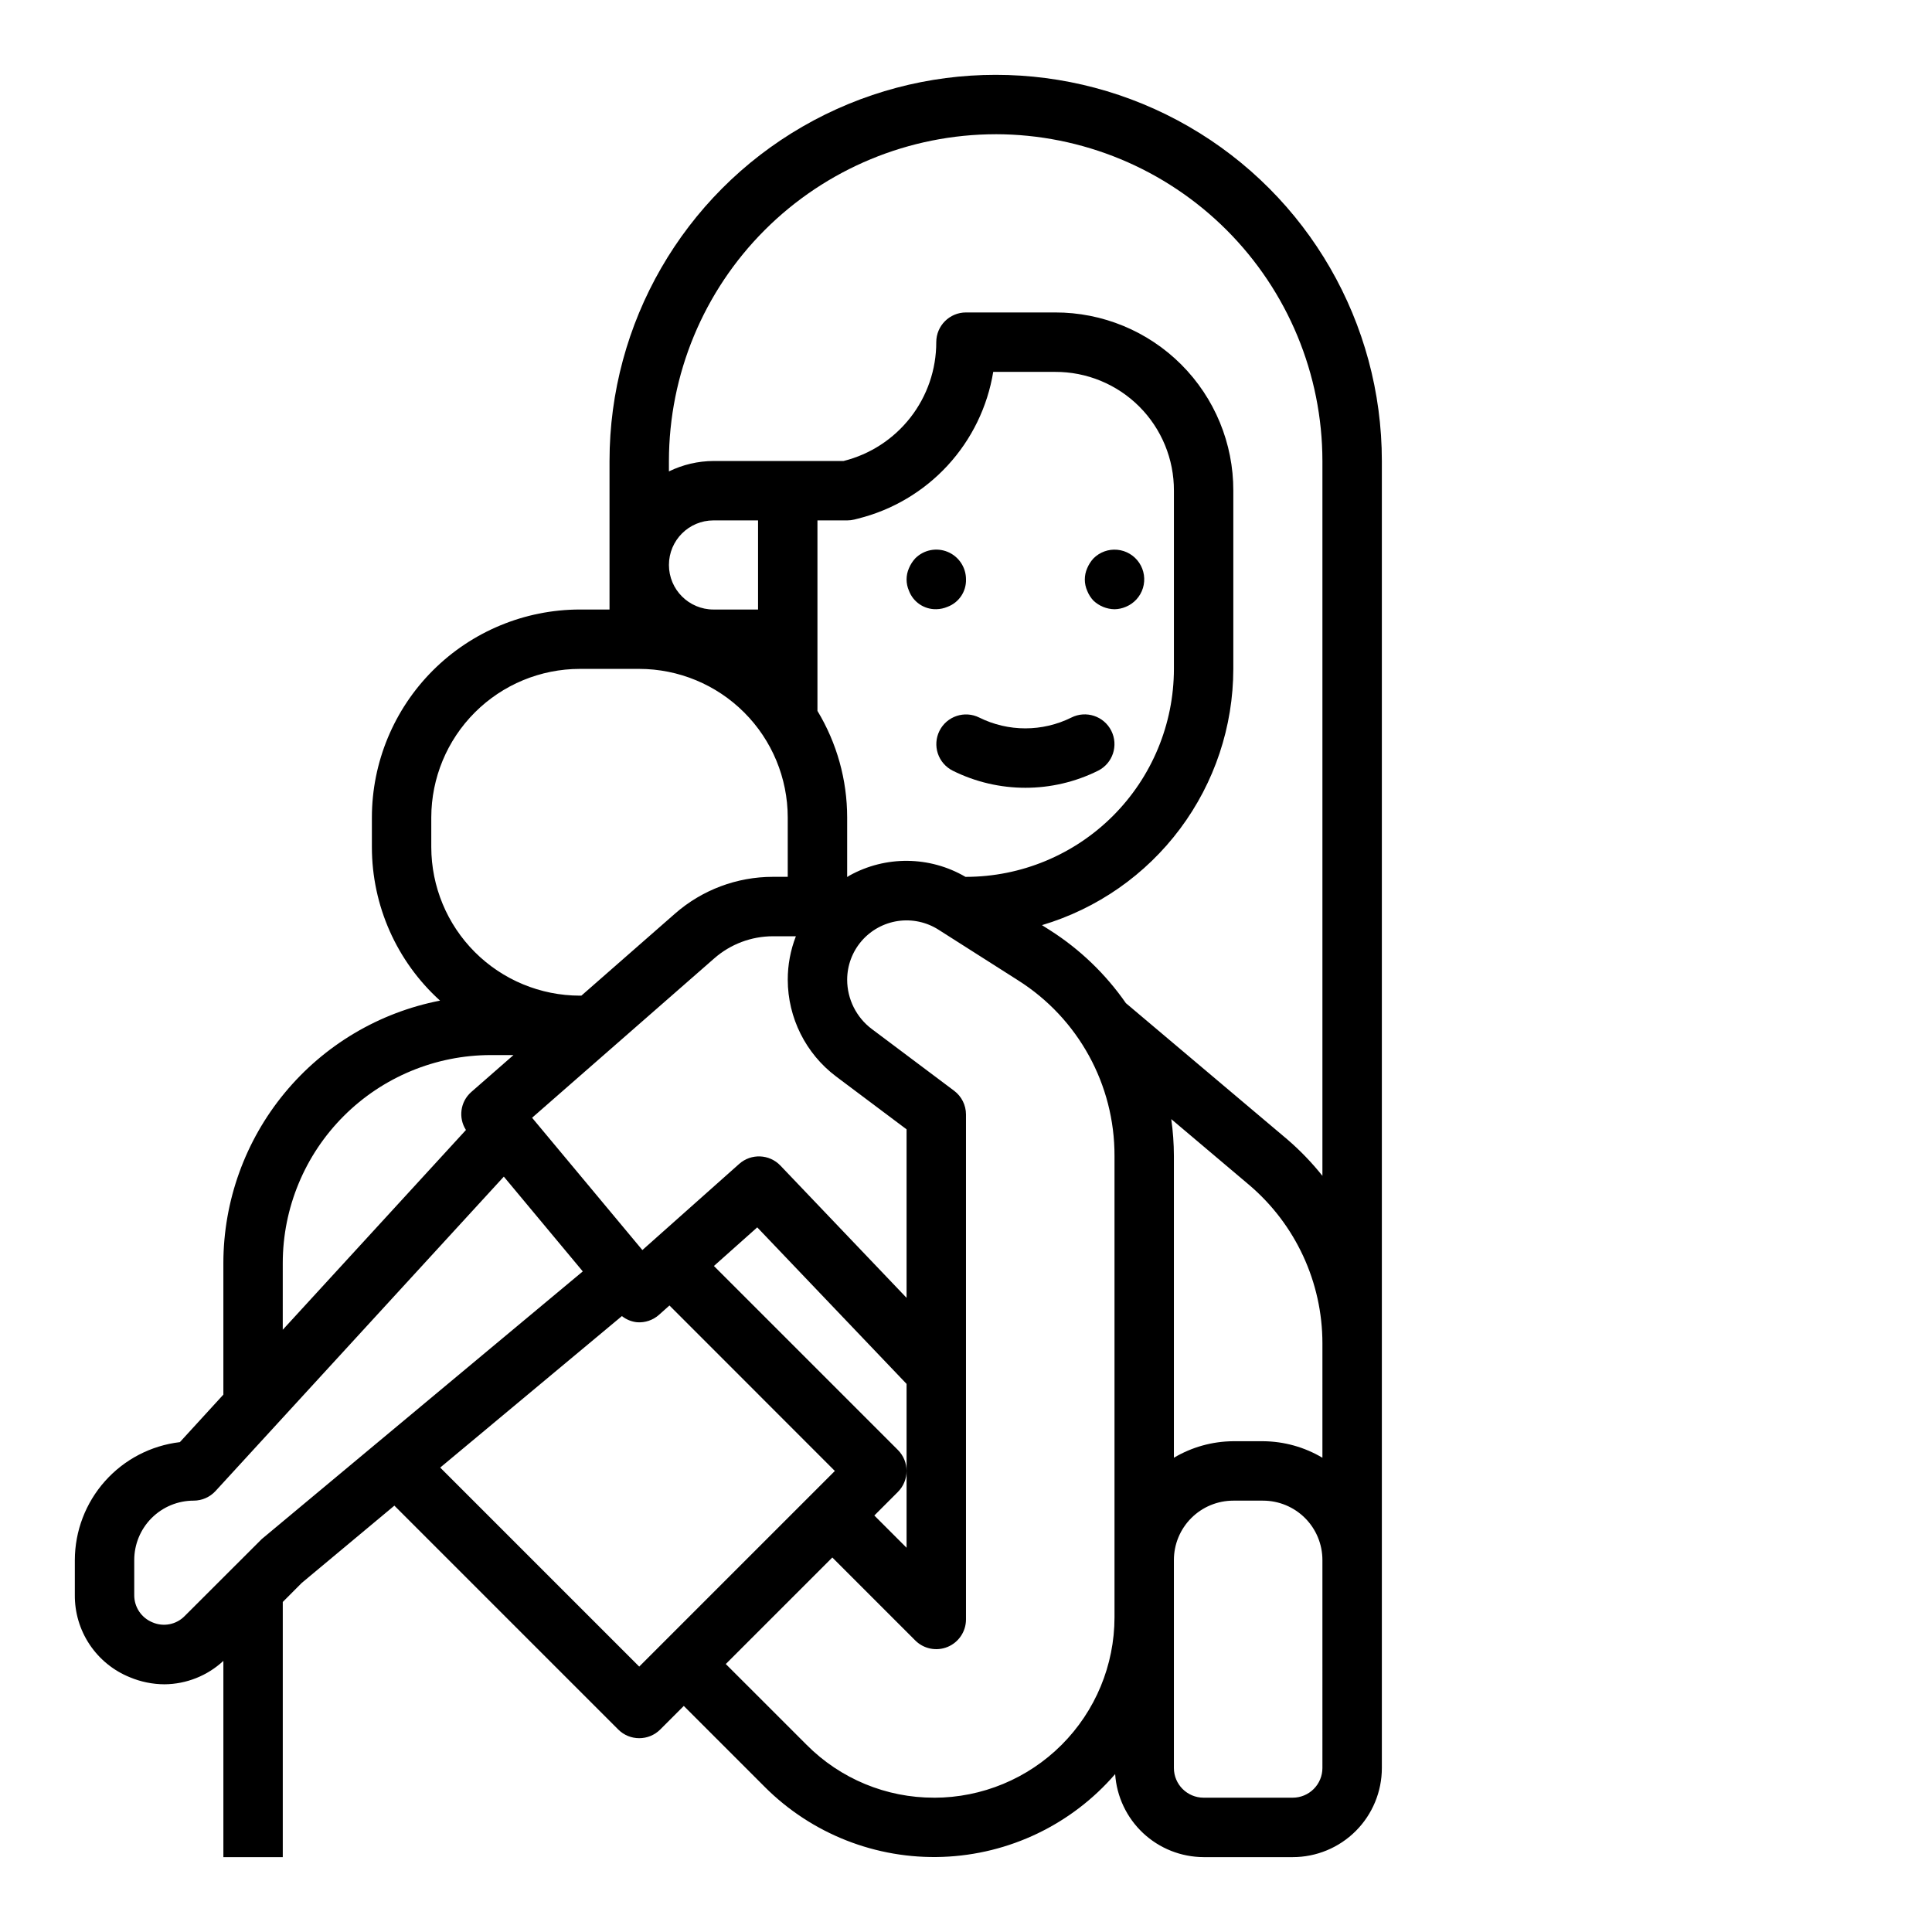
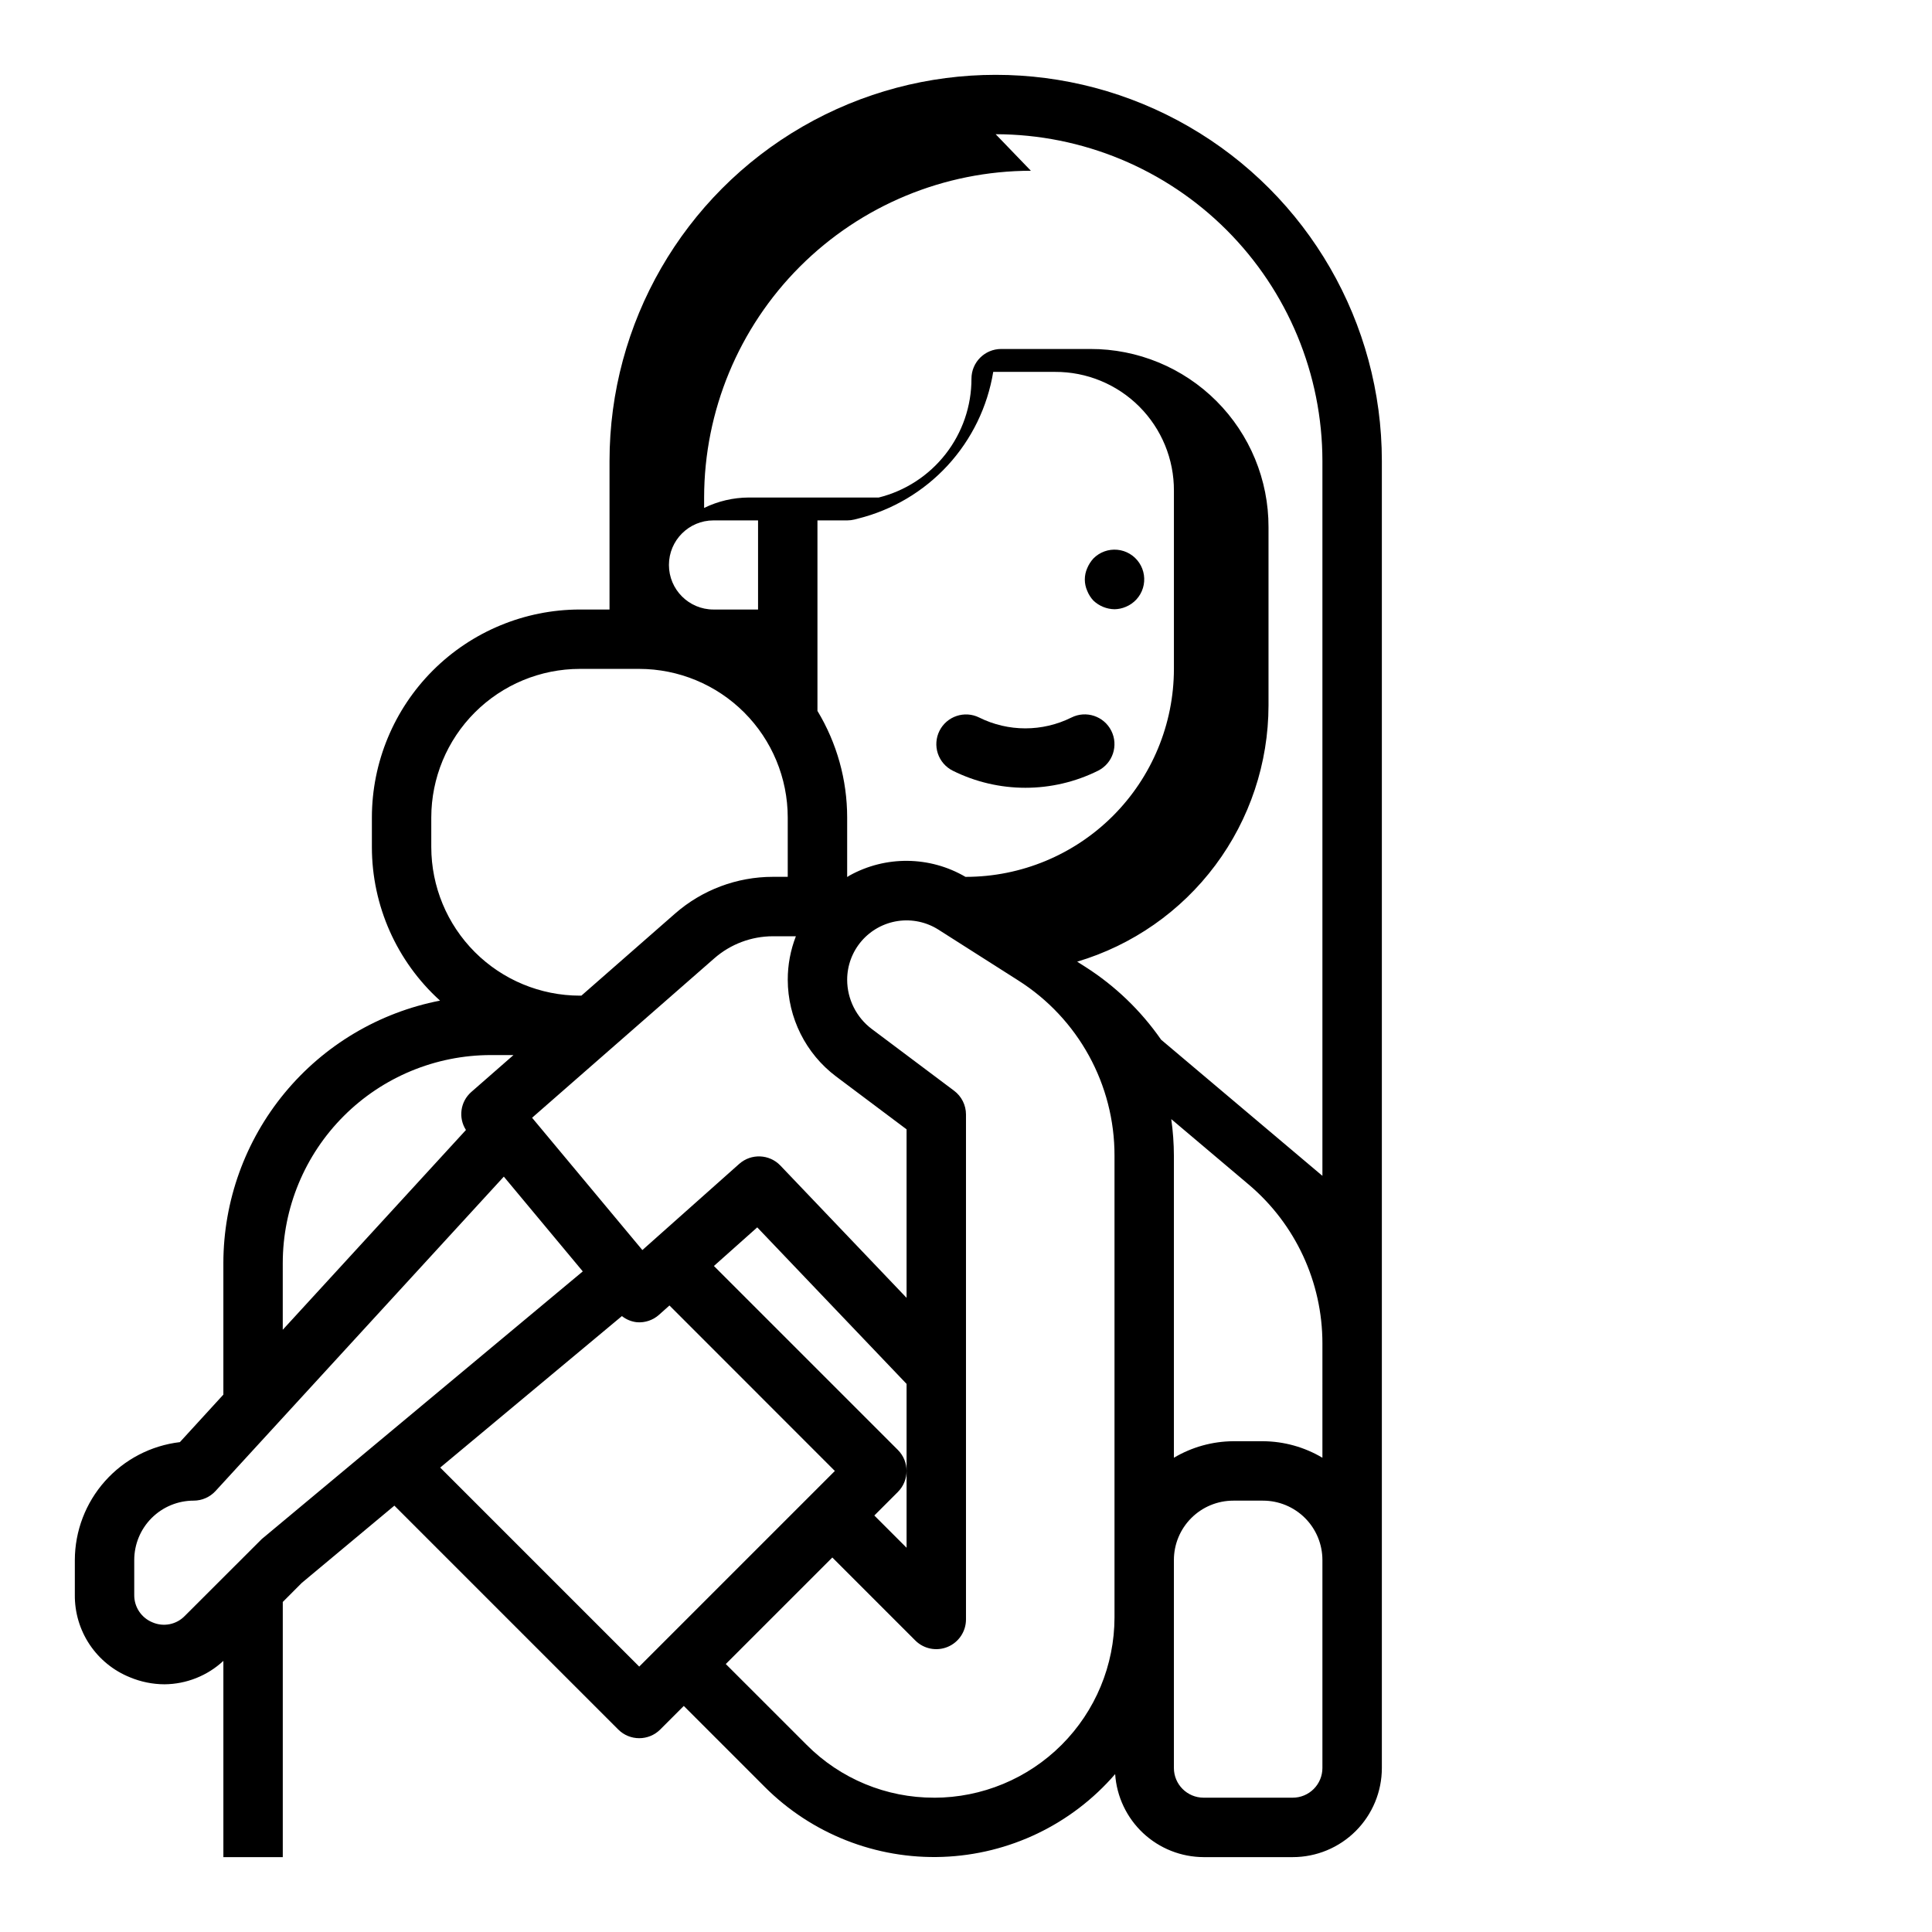
<svg xmlns="http://www.w3.org/2000/svg" fill="#000000" width="800px" height="800px" version="1.1" viewBox="144 144 512 512">
  <g>
-     <path d="m178.43 588.5c2.906 1.211 6.019 1.844 9.168 1.855 5.793-0.047 11.355-2.258 15.598-6.203v52.004h15.742v-67.621l5.039-5.055 24.535-20.469 59.324 59.324c3.074 3.074 8.059 3.074 11.133 0l6.242-6.242 21.426 21.426v0.004c12.461 12.48 29.555 19.211 47.18 18.57s34.188-8.59 45.711-21.941c0.398 5.953 3.039 11.535 7.387 15.621 4.352 4.082 10.09 6.363 16.059 6.383h23.617-0.004c6.266 0 12.27-2.488 16.699-6.918 4.43-4.43 6.918-10.438 6.918-16.699v-346.37c0-36.562-19.504-70.348-51.168-88.629-31.664-18.277-70.672-18.277-102.34 0-31.664 18.281-51.168 52.066-51.168 88.629v39.359h-7.871c-14.609 0.016-28.617 5.828-38.949 16.156-10.328 10.332-16.141 24.336-16.156 38.945v7.875c0.012 15.496 6.57 30.27 18.059 40.672-16.148 3.137-30.707 11.789-41.18 24.473s-16.215 28.613-16.238 45.062v34.875l-11.523 12.594h-0.004c-7.656 0.906-14.719 4.582-19.848 10.344-5.129 5.758-7.969 13.195-7.988 20.906v9.211c-0.047 4.688 1.316 9.285 3.922 13.184 2.606 3.898 6.324 6.922 10.676 8.672zm82.23-55.578 48.152-40.148c1.152 0.918 2.543 1.484 4.008 1.637 2.125 0.16 4.223-0.551 5.816-1.965l2.777-2.481 43.832 43.855-51.844 51.844zm72.645-134.96c4.297-3.762 9.812-5.836 15.523-5.844h6.094-0.004c-1.43 3.676-2.164 7.59-2.156 11.535 0.023 10.078 4.766 19.566 12.816 25.629l18.672 14.004v44.656l-33.434-35.051c-2.926-3.066-7.758-3.262-10.926-0.441l-25.656 22.828-29.227-35.062zm66.691-21.586h-0.137c-9.473-5.539-21.172-5.664-30.762-0.332-0.18 0.102-0.34 0.227-0.512 0.332h-0.078v-15.746c-0.004-9.953-2.727-19.715-7.875-28.234v-50.484h7.875c0.637 0 1.273-0.078 1.895-0.227l0.992-0.25v-0.004c9.117-2.273 17.367-7.164 23.734-14.074 6.363-6.91 10.566-15.535 12.086-24.805h16.395c8.363-0.035 16.391 3.273 22.305 9.184 5.91 5.914 9.219 13.941 9.184 22.305v47.23c-0.016 14.609-5.828 28.617-16.156 38.945-10.332 10.332-24.336 16.145-38.945 16.16zm-55.105-70.848h-11.809c-6.519 0-11.809-5.289-11.809-11.809 0-6.523 5.289-11.809 11.809-11.809h11.809zm37.055 222.72-48.754-48.75 11.484-10.234 39.574 41.484v43.422l-8.547-8.547 6.242-6.242v-0.004c3.07-3.074 3.07-8.055 0-11.129zm9.617 92.156c-12.68 0.039-24.852-5.004-33.793-13.996l-21.43-21.426 28.23-28.23 21.988 21.988c2.25 2.25 5.637 2.922 8.578 1.703 2.938-1.219 4.856-4.086 4.859-7.269v-133.82c0-2.481-1.168-4.812-3.148-6.297l-21.82-16.367h-0.004c-4.09-3.086-6.504-7.91-6.516-13.035 0-3.781 1.359-7.434 3.828-10.293 2.473-2.859 5.891-4.734 9.629-5.285 3.738-0.547 7.551 0.266 10.742 2.297l21.129 13.445h-0.004c15.934 10.082 25.57 27.641 25.523 46.492v122.32c-0.016 12.668-5.059 24.812-14.016 33.77-8.961 8.961-21.105 14-33.777 14.012zm102.89-7.871c0 2.09-0.828 4.09-2.305 5.566s-3.477 2.305-5.566 2.305h-23.613c-4.348 0-7.875-3.523-7.875-7.871v-55.105c0-4.176 1.66-8.18 4.613-11.133 2.953-2.949 6.957-4.609 11.133-4.609h7.871c4.176 0 8.18 1.66 11.133 4.609 2.953 2.953 4.609 6.957 4.609 11.133zm0-82.215c-4.762-2.832-10.199-4.344-15.742-4.379h-7.871c-5.543 0.035-10.98 1.547-15.746 4.379v-80.012c-0.008-3.254-0.242-6.508-0.699-9.73l20.555 17.367c12.379 10.477 19.516 25.879 19.504 42.098zm-86.59-350.75c22.957 0.027 44.965 9.16 61.199 25.391 16.234 16.234 25.367 38.242 25.391 61.203v189.45c-2.797-3.512-5.922-6.754-9.328-9.68l-42.762-36.094h0.004c-5.352-7.699-12.176-14.258-20.082-19.297l-2.156-1.371v0.004c14.633-4.356 27.473-13.312 36.609-25.547 9.137-12.234 14.082-27.09 14.102-42.359v-47.23c0.031-12.535-4.938-24.57-13.801-33.434s-20.895-13.832-33.434-13.801h-23.613c-4.348 0-7.875 3.527-7.875 7.875 0.012 7.238-2.402 14.27-6.856 19.977-4.453 5.707-10.688 9.762-17.711 11.512h-34.473c-4.094 0.02-8.129 0.965-11.809 2.762v-2.762c0.027-22.961 9.16-44.969 25.395-61.203 16.23-16.23 38.242-25.363 61.199-25.391zm-149.57 188.93v-7.875c0.016-10.434 4.164-20.438 11.543-27.816 7.379-7.379 17.383-11.531 27.82-11.543h15.742c10.434 0.012 20.438 4.164 27.816 11.543 7.379 7.379 11.531 17.383 11.543 27.816v15.742h-3.938l0.004 0.004c-9.535 0-18.75 3.457-25.926 9.738l-24.828 21.75h-0.414c-10.438-0.012-20.441-4.164-27.82-11.543s-11.527-17.383-11.543-27.816zm-39.359 110.21c0.016-14.609 5.828-28.617 16.16-38.945 10.328-10.332 24.336-16.141 38.945-16.16h6.039l-11.227 9.824c-2.863 2.551-3.445 6.805-1.371 10.031l-48.547 52.945zm-39.359 78.719c0-4.176 1.66-8.18 4.609-11.133 2.953-2.949 6.957-4.609 11.133-4.609 2.207 0 4.312-0.926 5.805-2.551l76.398-83.316 20.922 25.117-85.074 70.93-20.41 20.387c-2.207 2.273-5.59 2.953-8.504 1.707-2.988-1.191-4.93-4.102-4.879-7.32z" />
-     <path d="m400 297.57c0.016-3.195-1.902-6.09-4.856-7.316s-6.356-0.543-8.605 1.73c-0.695 0.762-1.254 1.637-1.656 2.59-0.84 1.902-0.84 4.074 0 5.981 1.129 3.004 4.035 4.965 7.242 4.891 1.031-0.016 2.047-0.234 2.992-0.641 3.004-1.125 4.961-4.027 4.883-7.234z" />
+     <path d="m178.43 588.5c2.906 1.211 6.019 1.844 9.168 1.855 5.793-0.047 11.355-2.258 15.598-6.203v52.004h15.742v-67.621l5.039-5.055 24.535-20.469 59.324 59.324c3.074 3.074 8.059 3.074 11.133 0l6.242-6.242 21.426 21.426v0.004c12.461 12.48 29.555 19.211 47.18 18.57s34.188-8.59 45.711-21.941c0.398 5.953 3.039 11.535 7.387 15.621 4.352 4.082 10.09 6.363 16.059 6.383h23.617-0.004c6.266 0 12.27-2.488 16.699-6.918 4.43-4.43 6.918-10.438 6.918-16.699v-346.37c0-36.562-19.504-70.348-51.168-88.629-31.664-18.277-70.672-18.277-102.34 0-31.664 18.281-51.168 52.066-51.168 88.629v39.359h-7.871c-14.609 0.016-28.617 5.828-38.949 16.156-10.328 10.332-16.141 24.336-16.156 38.945v7.875c0.012 15.496 6.57 30.27 18.059 40.672-16.148 3.137-30.707 11.789-41.18 24.473s-16.215 28.613-16.238 45.062v34.875l-11.523 12.594h-0.004c-7.656 0.906-14.719 4.582-19.848 10.344-5.129 5.758-7.969 13.195-7.988 20.906v9.211c-0.047 4.688 1.316 9.285 3.922 13.184 2.606 3.898 6.324 6.922 10.676 8.672zm82.23-55.578 48.152-40.148c1.152 0.918 2.543 1.484 4.008 1.637 2.125 0.16 4.223-0.551 5.816-1.965l2.777-2.481 43.832 43.855-51.844 51.844zm72.645-134.96c4.297-3.762 9.812-5.836 15.523-5.844h6.094-0.004c-1.43 3.676-2.164 7.59-2.156 11.535 0.023 10.078 4.766 19.566 12.816 25.629l18.672 14.004v44.656l-33.434-35.051c-2.926-3.066-7.758-3.262-10.926-0.441l-25.656 22.828-29.227-35.062zm66.691-21.586h-0.137c-9.473-5.539-21.172-5.664-30.762-0.332-0.18 0.102-0.34 0.227-0.512 0.332h-0.078v-15.746c-0.004-9.953-2.727-19.715-7.875-28.234v-50.484h7.875c0.637 0 1.273-0.078 1.895-0.227l0.992-0.25v-0.004c9.117-2.273 17.367-7.164 23.734-14.074 6.363-6.91 10.566-15.535 12.086-24.805h16.395c8.363-0.035 16.391 3.273 22.305 9.184 5.91 5.914 9.219 13.941 9.184 22.305v47.23c-0.016 14.609-5.828 28.617-16.156 38.945-10.332 10.332-24.336 16.145-38.945 16.16zm-55.105-70.848h-11.809c-6.519 0-11.809-5.289-11.809-11.809 0-6.523 5.289-11.809 11.809-11.809h11.809zm37.055 222.72-48.754-48.75 11.484-10.234 39.574 41.484v43.422l-8.547-8.547 6.242-6.242v-0.004c3.07-3.074 3.07-8.055 0-11.129zm9.617 92.156c-12.68 0.039-24.852-5.004-33.793-13.996l-21.43-21.426 28.23-28.23 21.988 21.988c2.25 2.25 5.637 2.922 8.578 1.703 2.938-1.219 4.856-4.086 4.859-7.269v-133.82c0-2.481-1.168-4.812-3.148-6.297l-21.82-16.367h-0.004c-4.09-3.086-6.504-7.91-6.516-13.035 0-3.781 1.359-7.434 3.828-10.293 2.473-2.859 5.891-4.734 9.629-5.285 3.738-0.547 7.551 0.266 10.742 2.297l21.129 13.445h-0.004c15.934 10.082 25.57 27.641 25.523 46.492v122.32c-0.016 12.668-5.059 24.812-14.016 33.77-8.961 8.961-21.105 14-33.777 14.012zm102.89-7.871c0 2.09-0.828 4.09-2.305 5.566s-3.477 2.305-5.566 2.305h-23.613c-4.348 0-7.875-3.523-7.875-7.871v-55.105c0-4.176 1.66-8.18 4.613-11.133 2.953-2.949 6.957-4.609 11.133-4.609h7.871c4.176 0 8.18 1.66 11.133 4.609 2.953 2.953 4.609 6.957 4.609 11.133zm0-82.215c-4.762-2.832-10.199-4.344-15.742-4.379h-7.871c-5.543 0.035-10.98 1.547-15.746 4.379v-80.012c-0.008-3.254-0.242-6.508-0.699-9.73l20.555 17.367c12.379 10.477 19.516 25.879 19.504 42.098zm-86.59-350.75c22.957 0.027 44.965 9.16 61.199 25.391 16.234 16.234 25.367 38.242 25.391 61.203v189.45l-42.762-36.094h0.004c-5.352-7.699-12.176-14.258-20.082-19.297l-2.156-1.371v0.004c14.633-4.356 27.473-13.312 36.609-25.547 9.137-12.234 14.082-27.09 14.102-42.359v-47.23c0.031-12.535-4.938-24.57-13.801-33.434s-20.895-13.832-33.434-13.801h-23.613c-4.348 0-7.875 3.527-7.875 7.875 0.012 7.238-2.402 14.27-6.856 19.977-4.453 5.707-10.688 9.762-17.711 11.512h-34.473c-4.094 0.02-8.129 0.965-11.809 2.762v-2.762c0.027-22.961 9.16-44.969 25.395-61.203 16.23-16.23 38.242-25.363 61.199-25.391zm-149.57 188.93v-7.875c0.016-10.434 4.164-20.438 11.543-27.816 7.379-7.379 17.383-11.531 27.82-11.543h15.742c10.434 0.012 20.438 4.164 27.816 11.543 7.379 7.379 11.531 17.383 11.543 27.816v15.742h-3.938l0.004 0.004c-9.535 0-18.75 3.457-25.926 9.738l-24.828 21.75h-0.414c-10.438-0.012-20.441-4.164-27.82-11.543s-11.527-17.383-11.543-27.816zm-39.359 110.21c0.016-14.609 5.828-28.617 16.16-38.945 10.328-10.332 24.336-16.141 38.945-16.16h6.039l-11.227 9.824c-2.863 2.551-3.445 6.805-1.371 10.031l-48.547 52.945zm-39.359 78.719c0-4.176 1.66-8.18 4.609-11.133 2.953-2.949 6.957-4.609 11.133-4.609 2.207 0 4.312-0.926 5.805-2.551l76.398-83.316 20.922 25.117-85.074 70.93-20.41 20.387c-2.207 2.273-5.59 2.953-8.504 1.707-2.988-1.191-4.93-4.102-4.879-7.32z" />
    <path d="m433.77 303.17c1.512 1.434 3.504 2.25 5.59 2.285 1.027-0.016 2.043-0.234 2.992-0.641 2.184-0.895 3.852-2.727 4.539-4.984 0.688-2.262 0.328-4.711-0.988-6.676-1.312-1.961-3.438-3.231-5.789-3.457-2.352-0.227-4.68 0.617-6.344 2.297-0.695 0.762-1.254 1.637-1.652 2.59-0.84 1.902-0.84 4.074 0 5.981 0.383 0.965 0.941 1.848 1.652 2.606z" />
    <path d="m392.97 337.68c-0.934 1.867-1.09 4.031-0.43 6.012 0.66 1.98 2.082 3.617 3.949 4.551 12.129 6.035 26.387 6.035 38.516 0 3.891-1.953 5.457-6.691 3.5-10.582-1.957-3.891-6.695-5.457-10.582-3.5-7.688 3.816-16.719 3.816-24.406 0-3.883-1.934-8.602-0.359-10.547 3.519z" />
  </g>
</svg>